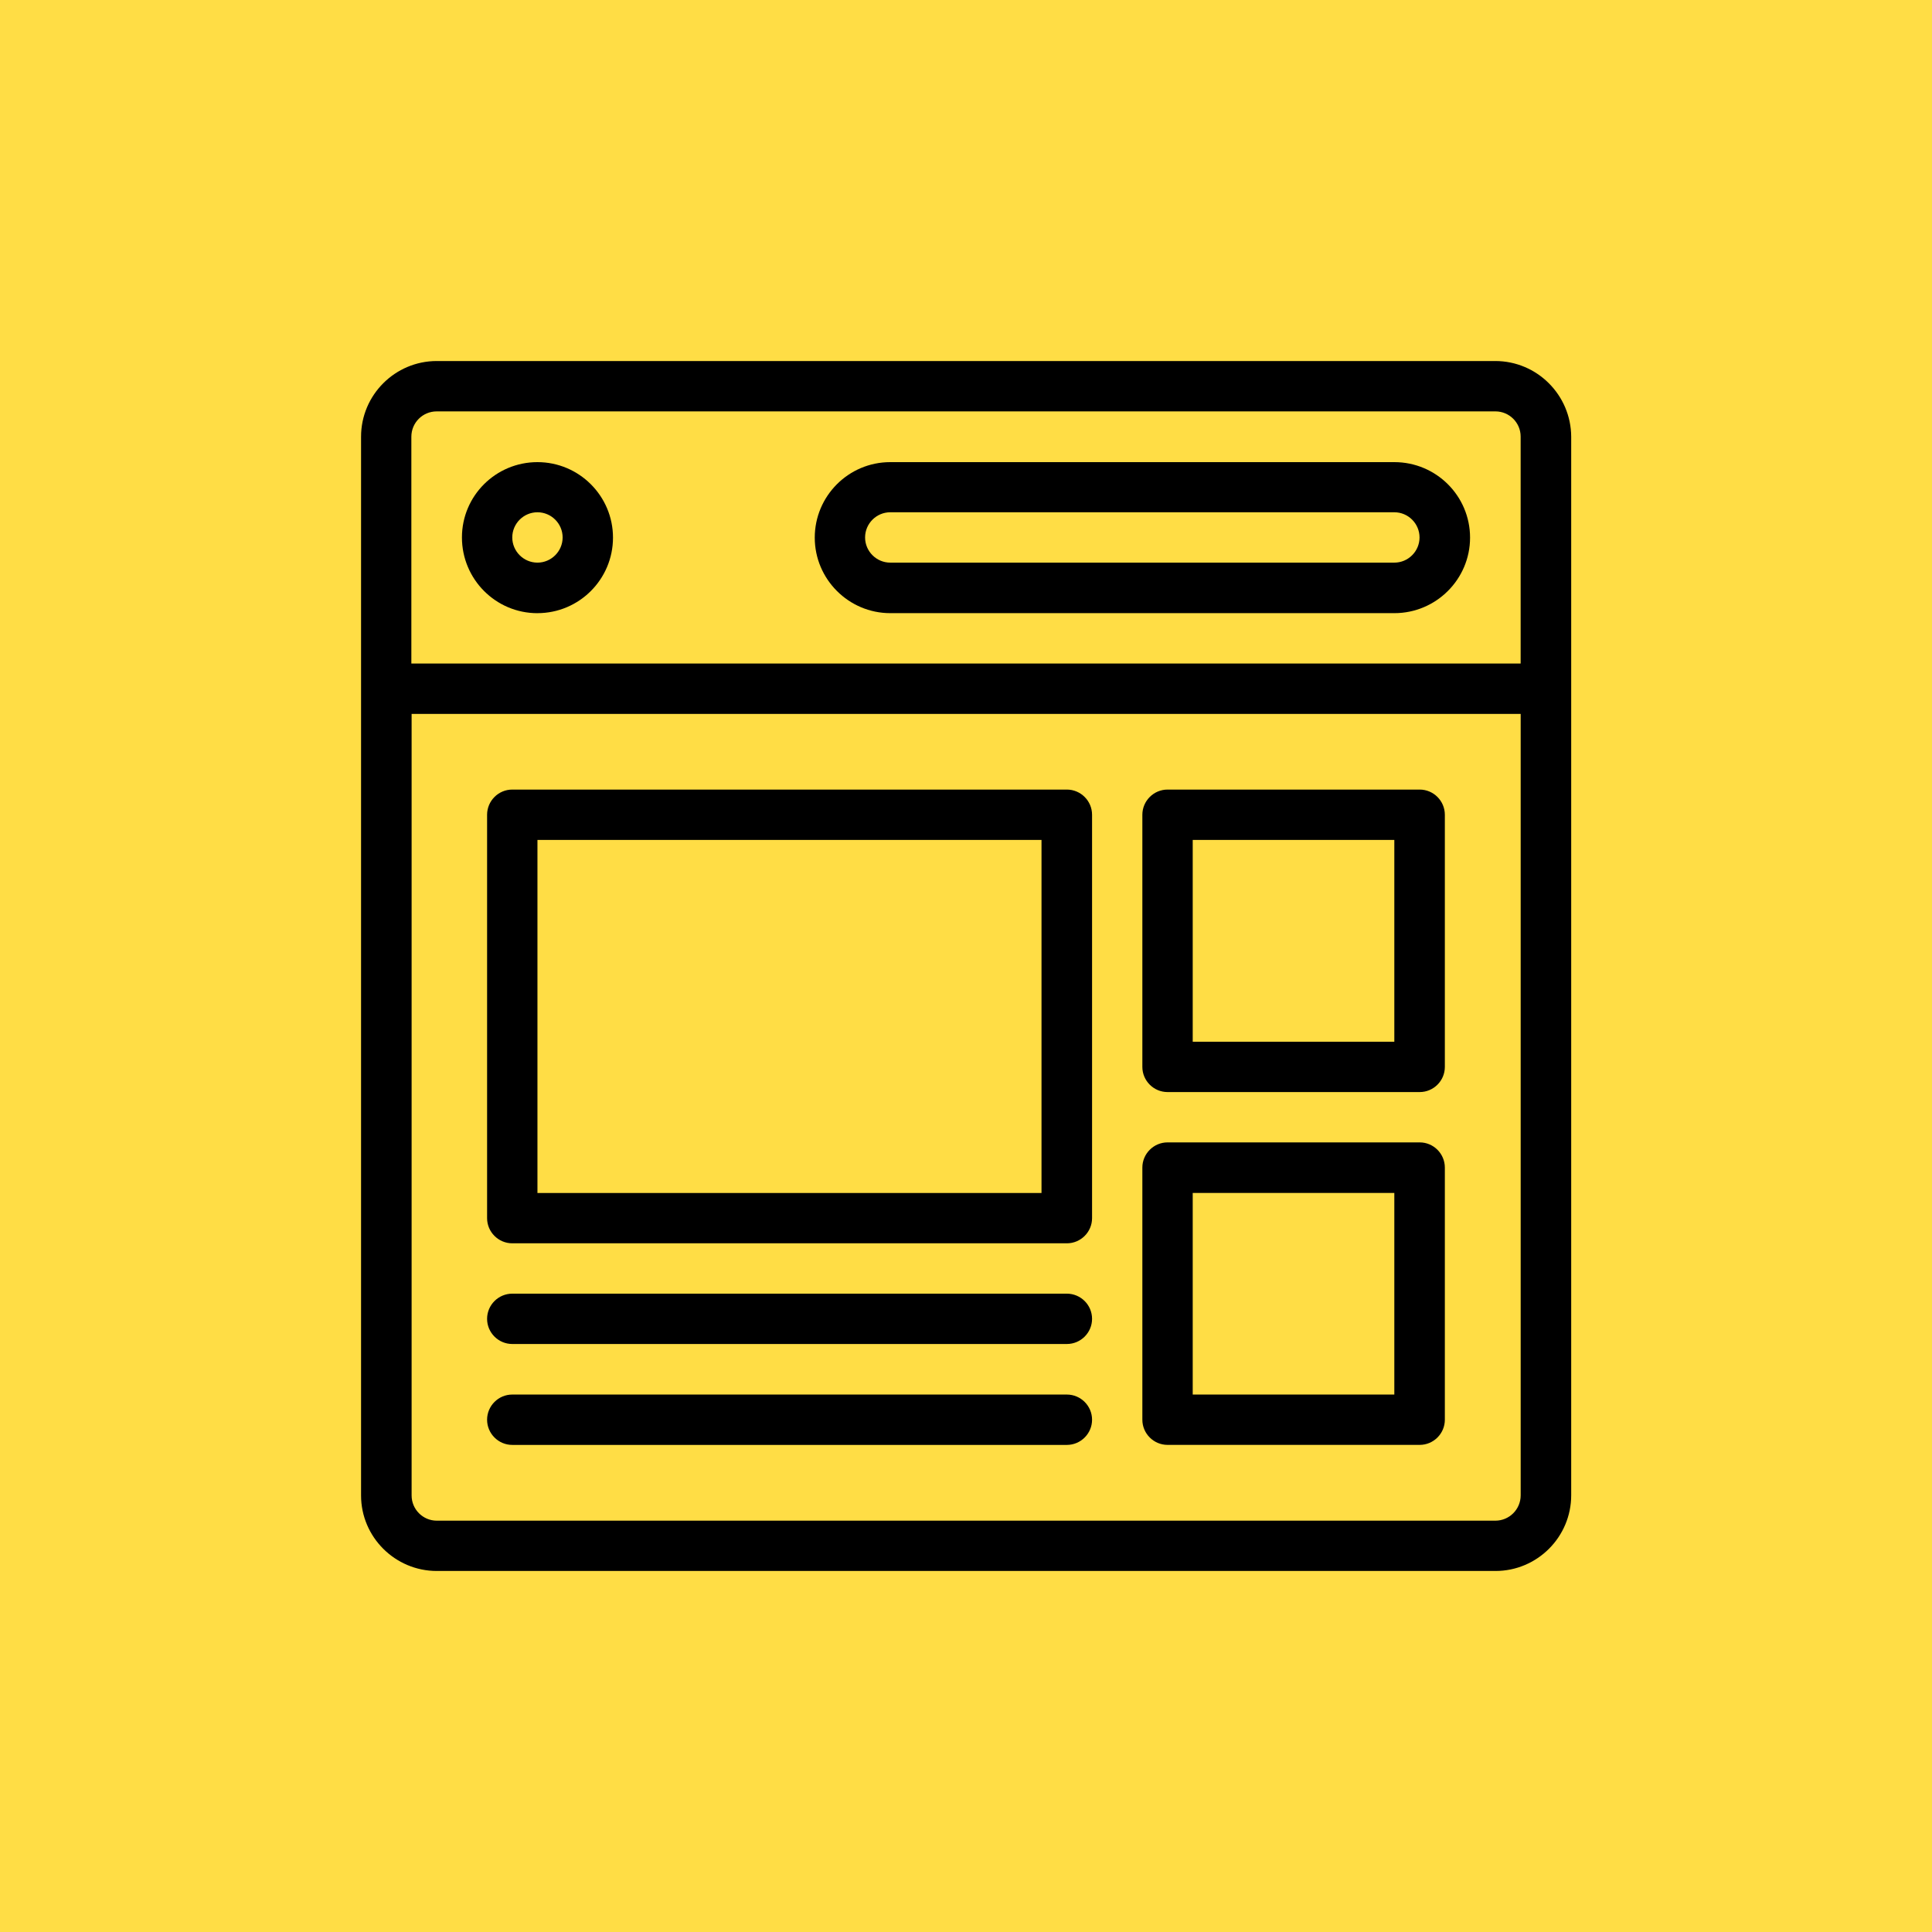
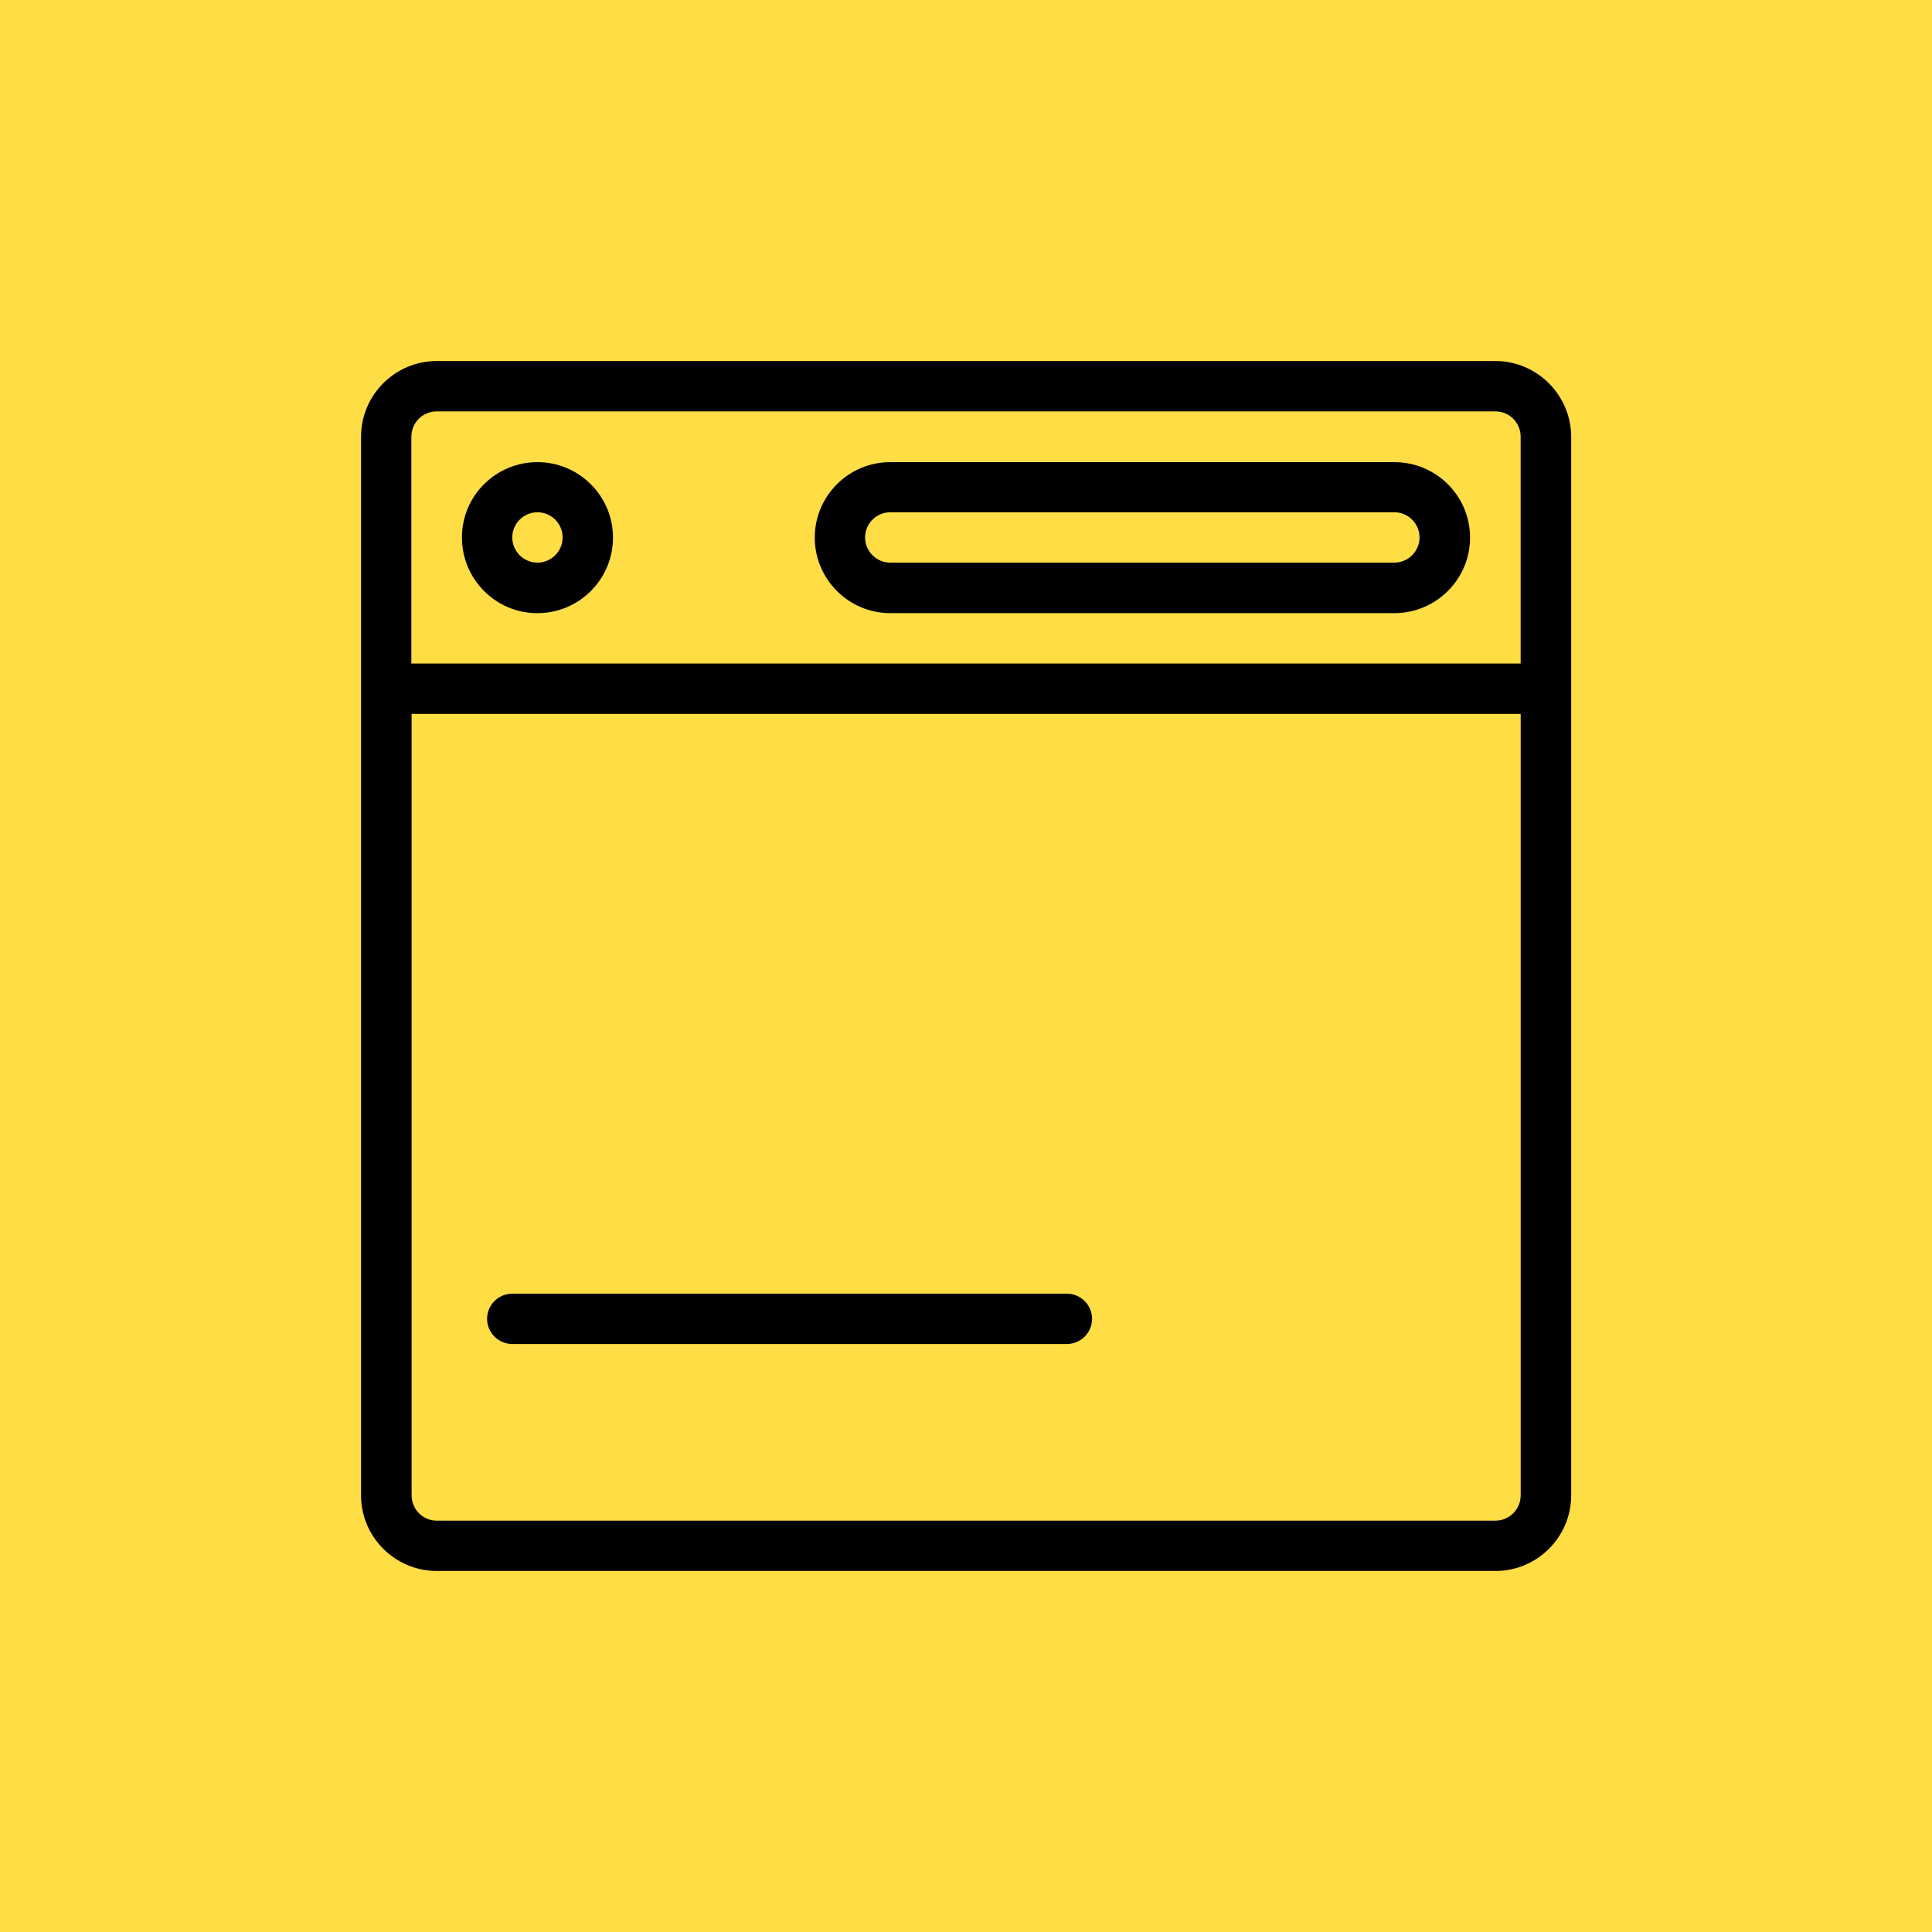
<svg xmlns="http://www.w3.org/2000/svg" width="60" height="60" viewBox="0 0 60 60" fill="none">
  <rect width="60" height="60" fill="#FFDD45" />
  <path d="M46.437 11.212H13.565C12.268 11.212 11.213 12.267 11.213 13.564V21.394V46.442C11.213 47.733 12.268 48.788 13.565 48.788H46.443C47.74 48.788 48.795 47.733 48.795 46.436L48.795 13.563C48.789 12.267 47.734 11.212 46.437 11.212L46.437 11.212ZM13.565 12.776H46.443C46.873 12.776 47.225 13.127 47.225 13.557V20.606H12.775V13.564C12.775 13.127 13.126 12.776 13.563 12.776L13.565 12.776ZM46.437 47.226H13.565C13.134 47.226 12.783 46.874 12.783 46.444L12.783 22.171H47.226V46.438C47.226 46.874 46.874 47.226 46.438 47.226L46.437 47.226Z" fill="black" />
  <path d="M16.691 19.042C17.988 19.042 19.037 17.988 19.037 16.697C19.037 15.4 17.982 14.352 16.691 14.352C15.4 14.352 14.346 15.394 14.346 16.691C14.346 17.988 15.394 19.043 16.691 19.043V19.042ZM16.691 15.909C17.122 15.909 17.473 16.261 17.473 16.691C17.473 17.121 17.121 17.473 16.691 17.473C16.261 17.473 15.909 17.121 15.909 16.691C15.909 16.261 16.261 15.909 16.691 15.909Z" fill="black" />
  <path d="M27.648 19.042H43.303C44.6 19.042 45.654 17.988 45.654 16.697C45.654 15.4 44.6 14.352 43.303 14.352H27.648C26.351 14.352 25.303 15.406 25.303 16.697C25.303 17.988 26.357 19.042 27.648 19.042ZM27.648 15.909H43.303C43.733 15.909 44.085 16.261 44.085 16.691C44.085 17.121 43.733 17.473 43.303 17.473L27.648 17.473C27.218 17.473 26.866 17.121 26.866 16.691C26.866 16.261 27.218 15.909 27.648 15.909Z" fill="black" />
-   <path d="M33.133 24.521H15.909C15.478 24.521 15.127 24.873 15.127 25.303V37.831C15.127 38.261 15.479 38.612 15.909 38.612H33.133C33.563 38.612 33.915 38.261 33.915 37.831V25.303C33.915 24.873 33.563 24.521 33.133 24.521ZM32.345 37.049H16.691V26.085H32.345V37.049Z" fill="black" />
-   <path d="M44.09 24.521H36.259C35.829 24.521 35.477 24.873 35.477 25.303V33.134C35.477 33.564 35.829 33.915 36.259 33.915H44.09C44.52 33.915 44.871 33.564 44.871 33.134L44.871 25.303C44.871 24.873 44.52 24.521 44.09 24.521ZM43.308 32.352H37.041V26.085H43.302V32.352H43.308Z" fill="black" />
-   <path d="M44.09 35.478H36.259C35.829 35.478 35.477 35.83 35.477 36.26V44.091C35.477 44.521 35.829 44.872 36.259 44.872H44.09C44.52 44.872 44.871 44.521 44.871 44.091L44.871 36.26C44.871 35.83 44.52 35.478 44.09 35.478ZM43.308 43.309H37.041V37.048H43.302V43.309H43.308Z" fill="black" />
-   <path d="M33.133 40.176H15.909C15.478 40.176 15.127 40.527 15.127 40.958C15.127 41.388 15.479 41.739 15.909 41.739H33.133C33.563 41.739 33.915 41.388 33.915 40.958C33.915 40.527 33.563 40.176 33.133 40.176Z" fill="black" />
-   <path d="M33.133 43.309H15.909C15.478 43.309 15.127 43.661 15.127 44.091C15.127 44.521 15.479 44.873 15.909 44.873H33.133C33.563 44.873 33.915 44.521 33.915 44.091C33.915 43.66 33.563 43.309 33.133 43.309Z" fill="black" />
+   <path d="M33.133 40.176H15.909C15.478 40.176 15.127 40.527 15.127 40.958C15.127 41.388 15.479 41.739 15.909 41.739H33.133C33.563 41.739 33.915 41.388 33.915 40.958C33.915 40.527 33.563 40.176 33.133 40.176" fill="black" />
</svg>